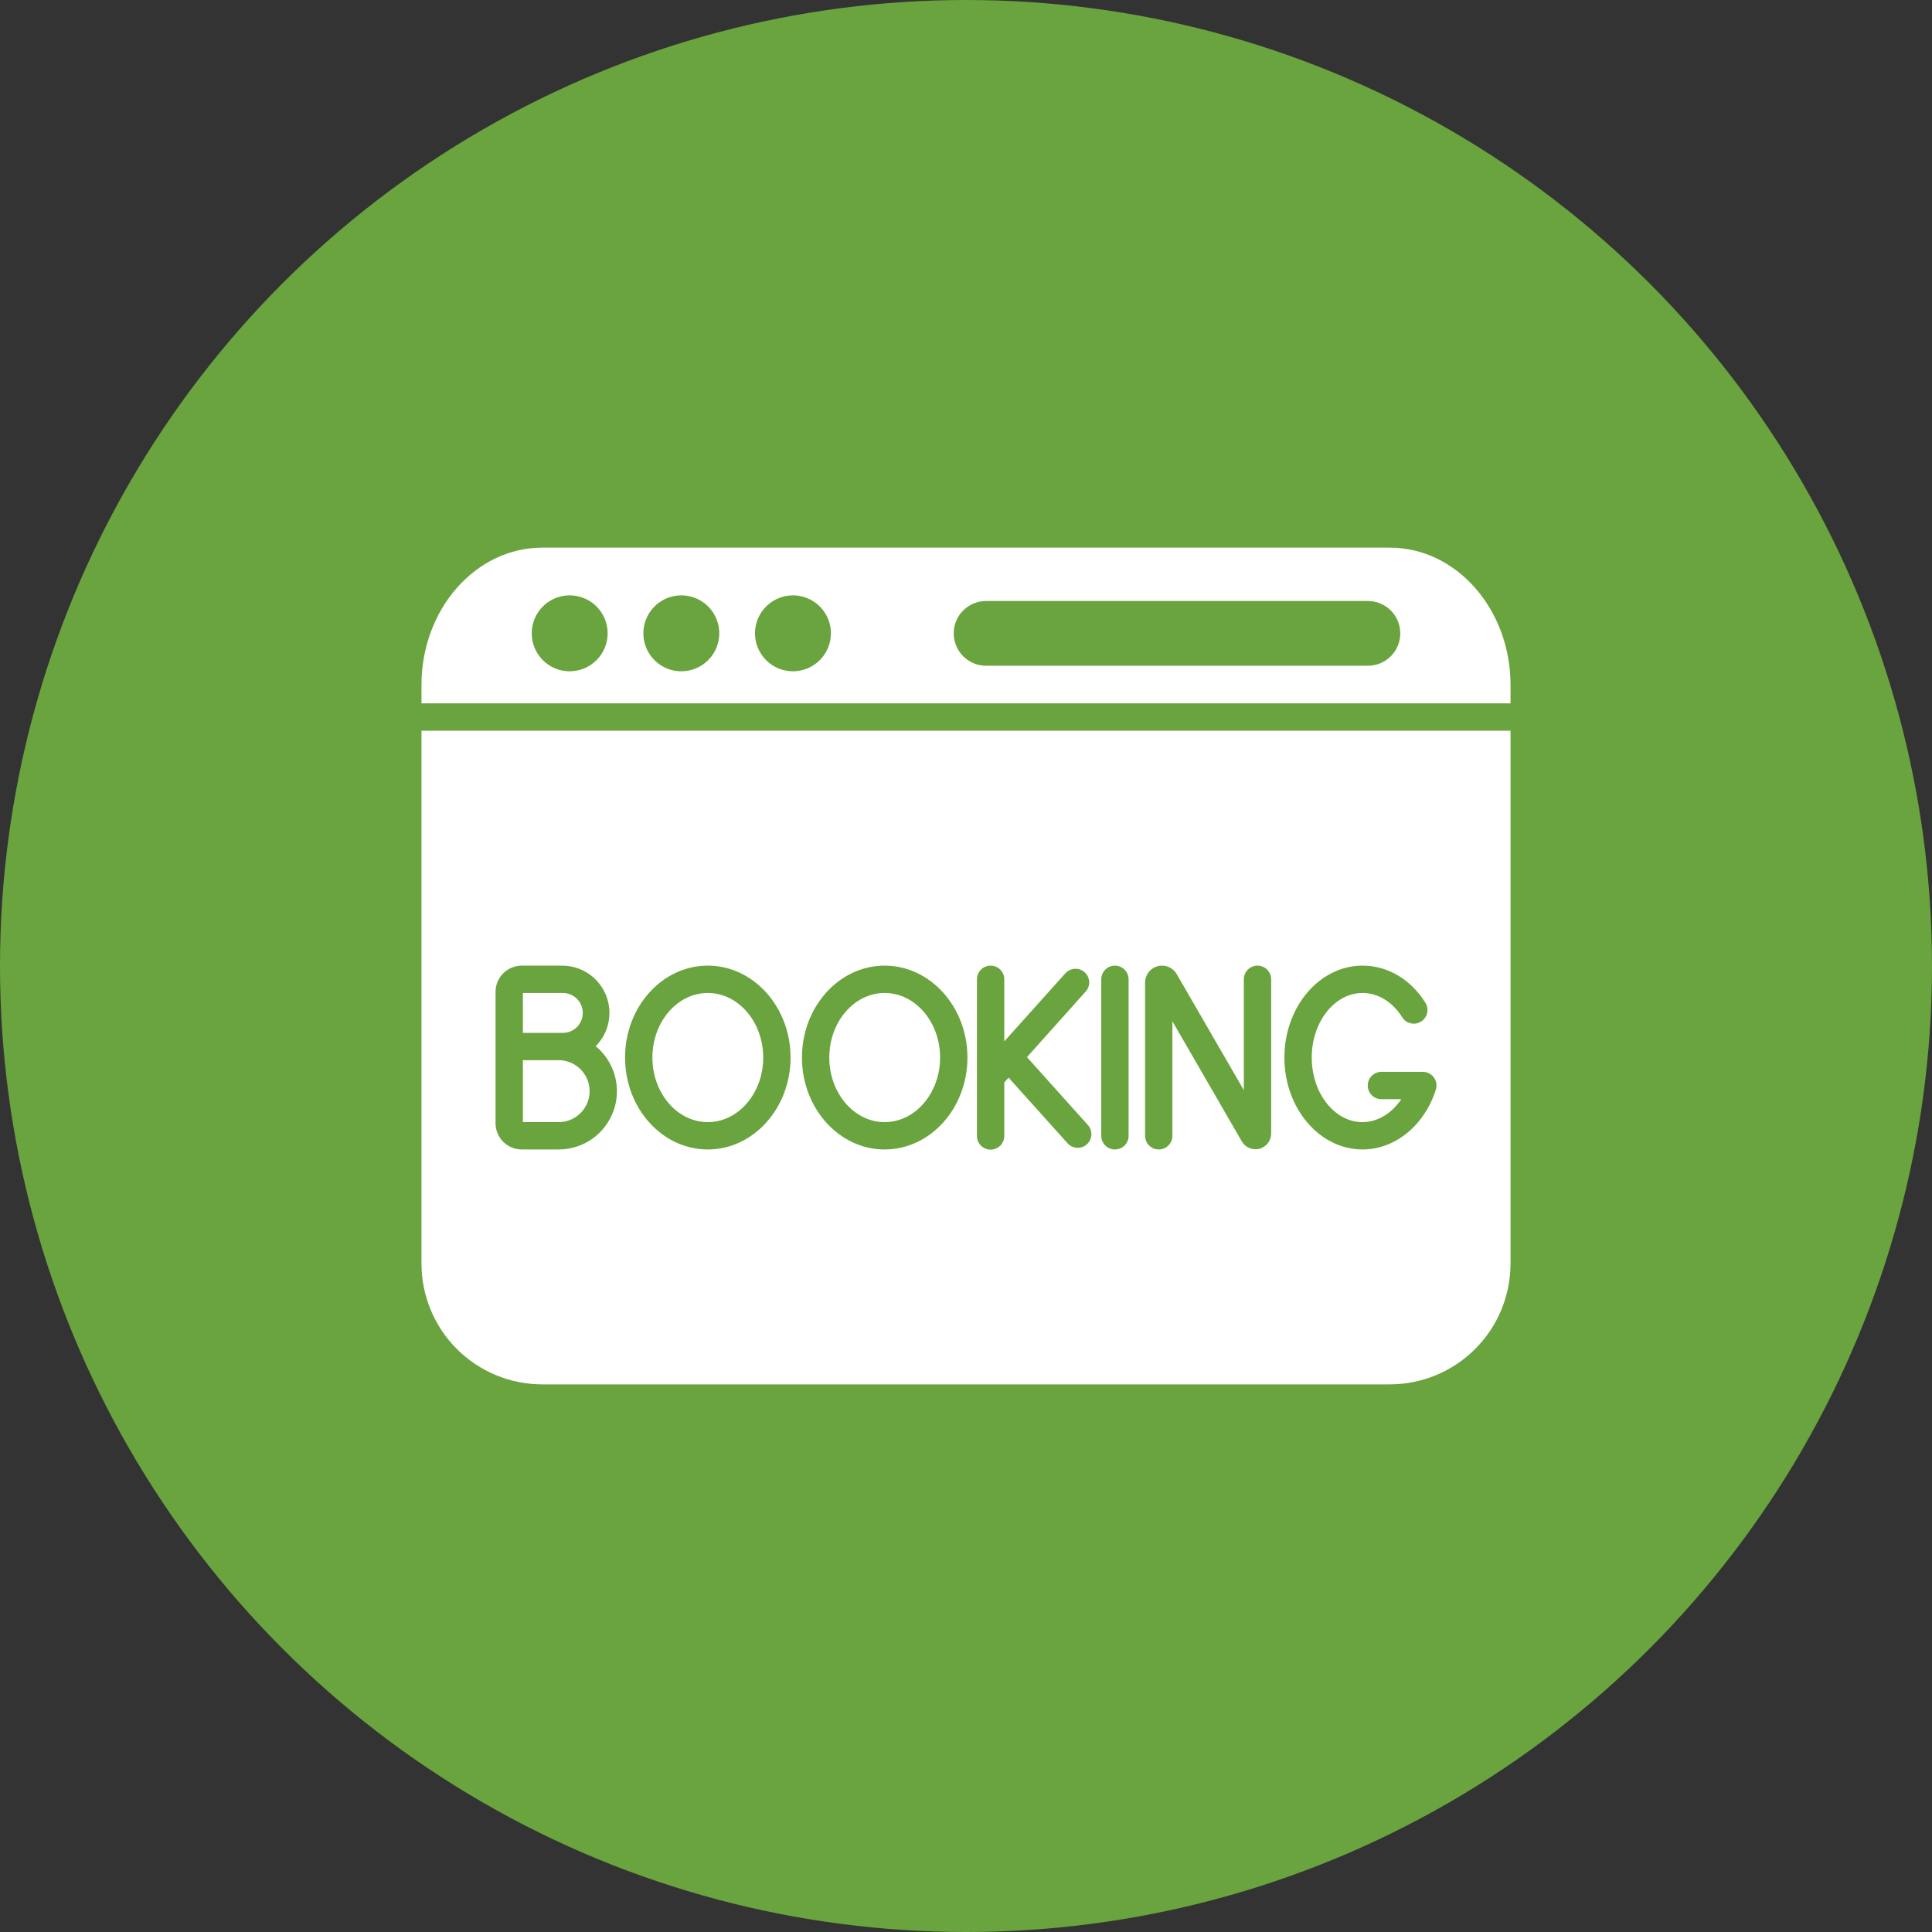
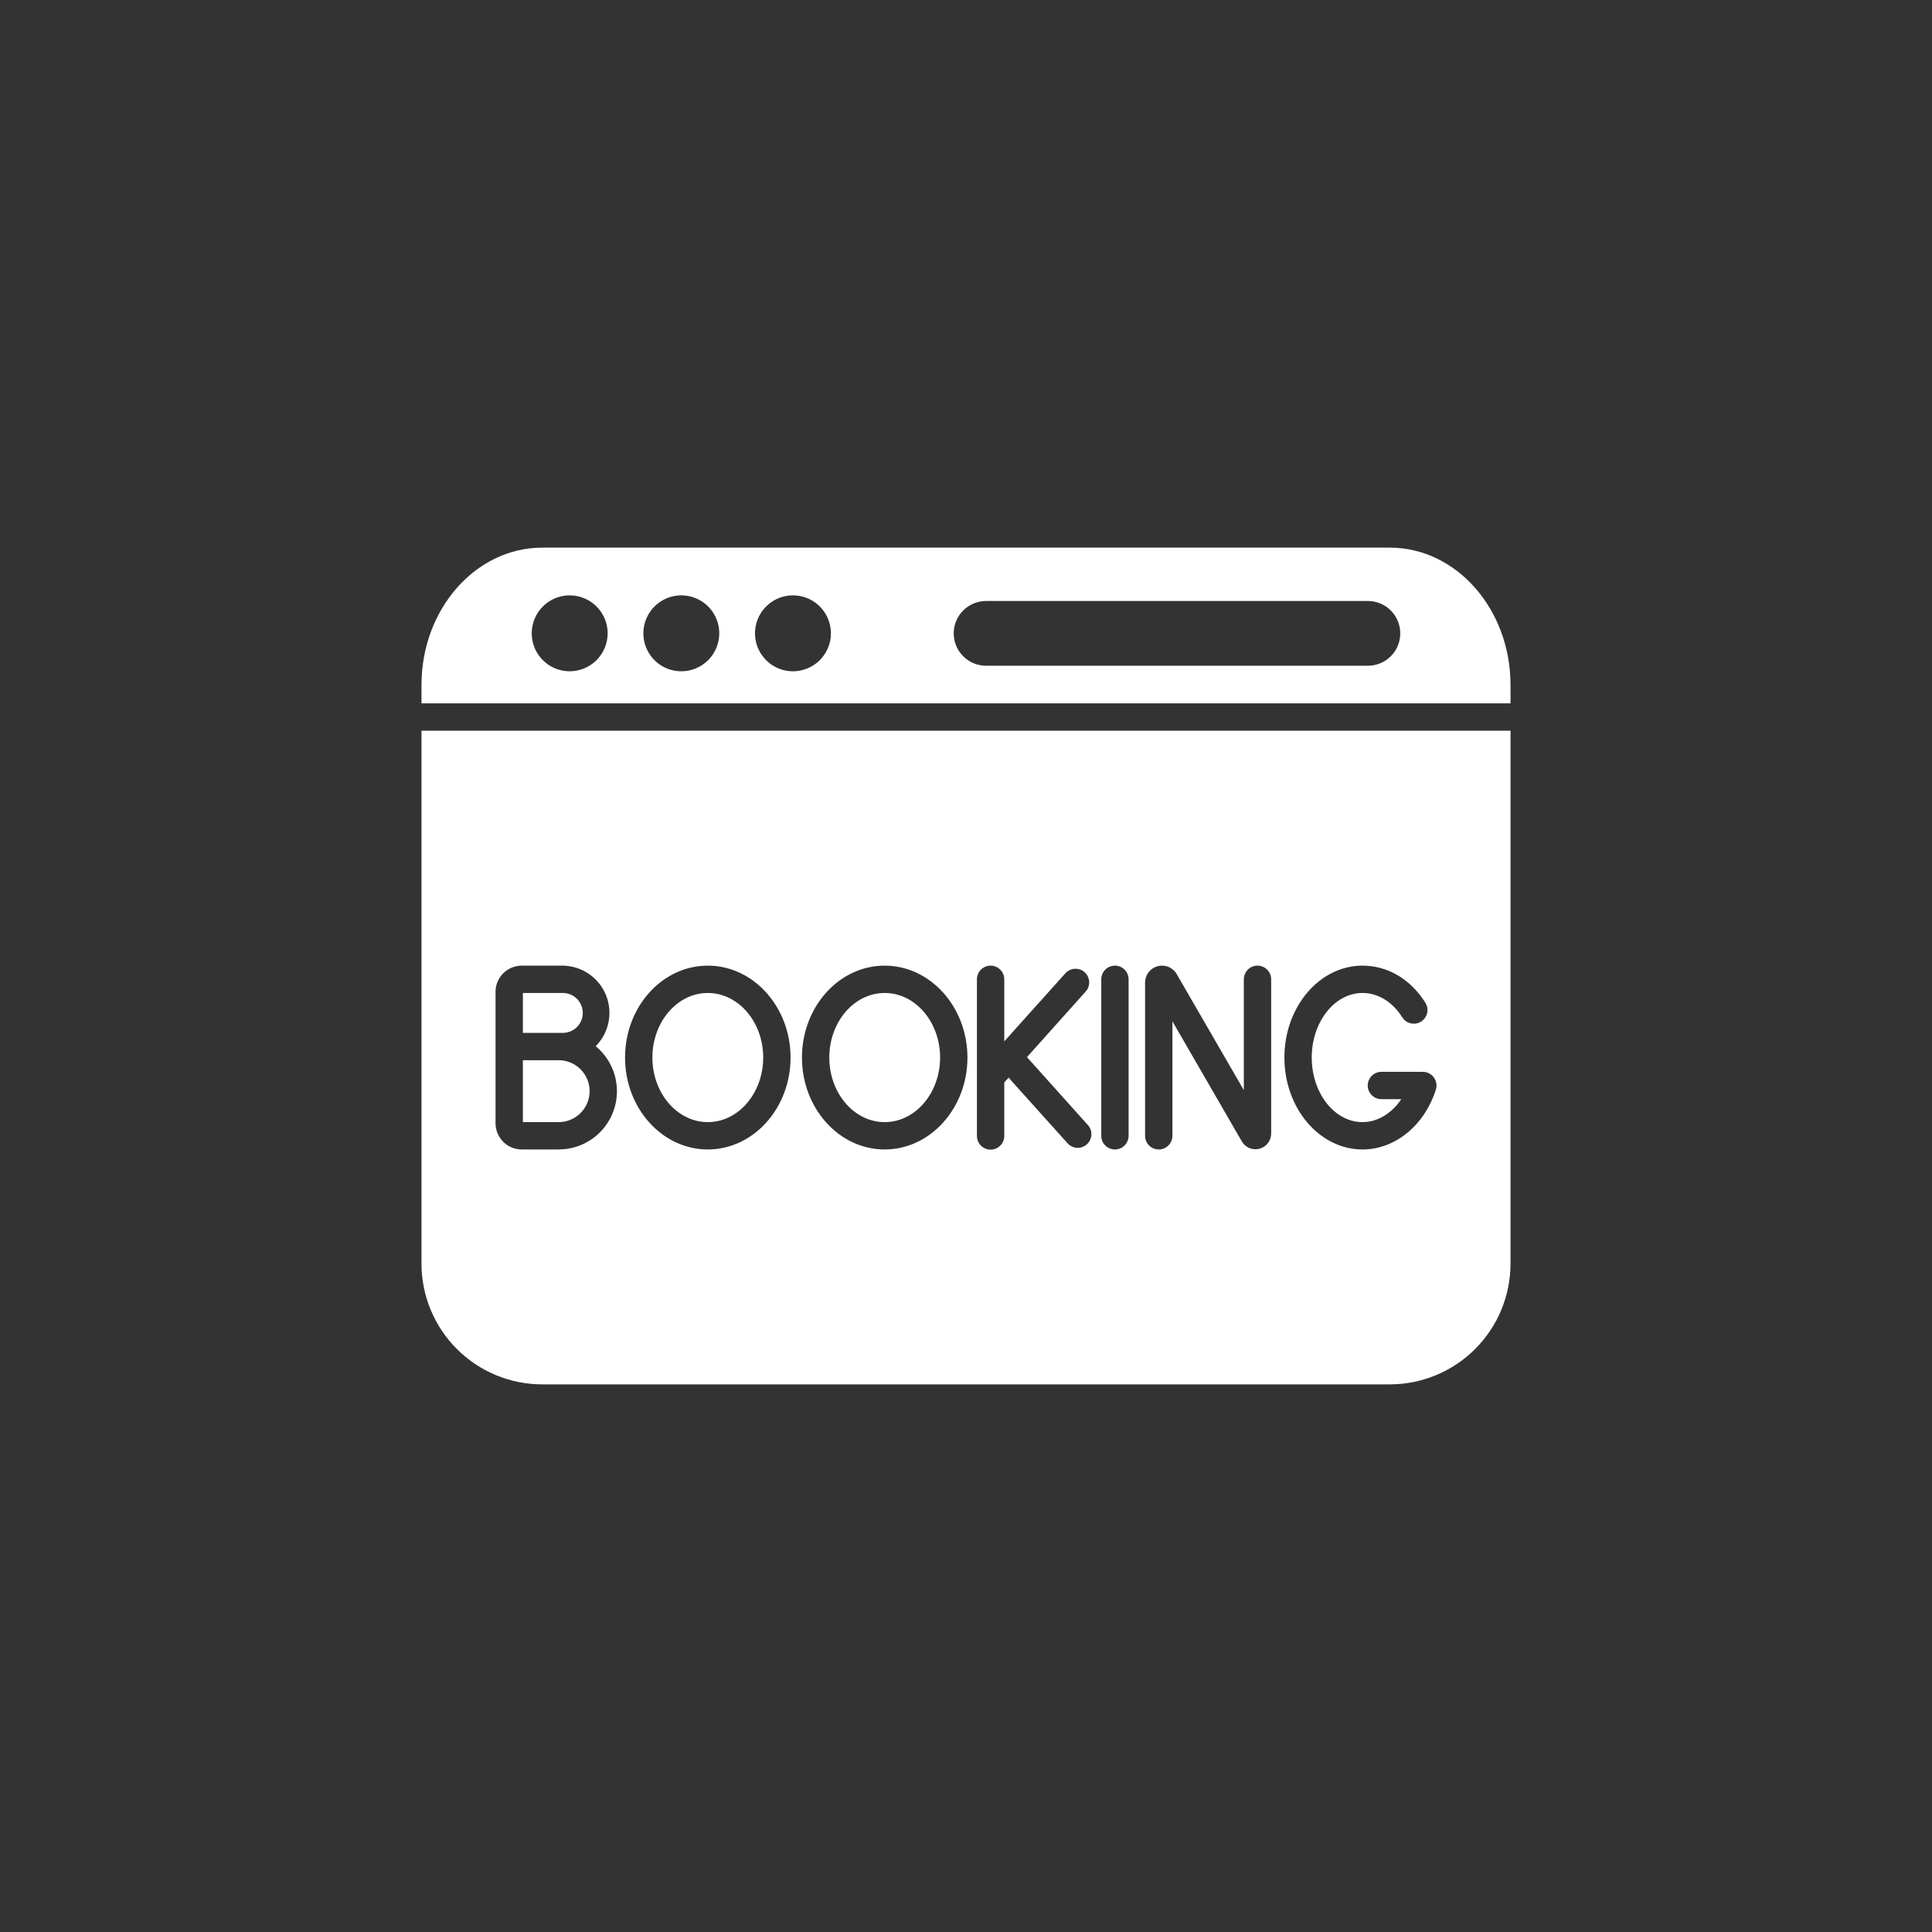
<svg xmlns="http://www.w3.org/2000/svg" width="106" height="106" viewBox="0 0 106 106" fill="none">
  <rect x="0" y="0" width="106" height="106" fill="#333333" stroke="none" />
-   <circle cx="53" cy="53" r="53" fill="#6AA43E" />
  <path d="M30.843 56.669C30.989 56.674 31.136 56.649 31.273 56.596C31.41 56.544 31.535 56.464 31.641 56.362C31.746 56.26 31.83 56.137 31.888 56.002C31.945 55.867 31.974 55.721 31.974 55.574C31.974 55.428 31.945 55.282 31.888 55.147C31.83 55.012 31.746 54.889 31.641 54.787C31.535 54.685 31.41 54.605 31.273 54.552C31.136 54.5 30.989 54.475 30.843 54.48H28.688V56.669H30.843ZM48.538 61.566C50.215 61.566 51.579 59.976 51.579 58.023C51.579 56.069 50.215 54.48 48.538 54.48C46.86 54.48 45.5 56.069 45.5 58.023C45.5 59.976 46.861 61.566 48.538 61.566ZM38.834 61.566C40.51 61.566 41.874 59.976 41.874 58.023C41.874 56.069 40.51 54.48 38.834 54.48C37.157 54.48 35.794 56.069 35.794 58.023C35.794 59.976 37.157 61.566 38.834 61.566ZM32.35 59.867C32.35 59.417 32.171 58.985 31.852 58.667C31.534 58.348 31.102 58.169 30.651 58.169H28.688V61.566H30.651C31.102 61.566 31.534 61.387 31.852 61.068C32.171 60.75 32.35 60.318 32.35 59.867Z" fill="white" />
  <path d="M29.75 75.954H76.25C78.007 75.954 79.692 75.256 80.935 74.013C82.177 72.771 82.875 71.086 82.875 69.329V40.091H23.125V69.331C23.126 71.088 23.824 72.772 25.066 74.014C26.309 75.256 27.993 75.954 29.75 75.954ZM74.757 52.98C76.126 52.98 77.382 53.716 78.195 55.002C78.25 55.086 78.287 55.179 78.306 55.277C78.324 55.374 78.323 55.475 78.302 55.572C78.281 55.67 78.241 55.762 78.184 55.843C78.127 55.925 78.054 55.995 77.97 56.048C77.886 56.101 77.793 56.137 77.694 56.154C77.596 56.171 77.496 56.168 77.399 56.145C77.302 56.123 77.21 56.081 77.13 56.023C77.049 55.965 76.981 55.891 76.929 55.806C76.394 54.962 75.603 54.48 74.757 54.48C73.22 54.48 71.969 56.069 71.969 58.023C71.969 59.976 73.219 61.566 74.757 61.566C75.581 61.566 76.359 61.086 76.882 60.307H75.791C75.592 60.307 75.402 60.228 75.261 60.088C75.12 59.947 75.041 59.756 75.041 59.557C75.041 59.359 75.12 59.168 75.261 59.027C75.402 58.886 75.592 58.807 75.791 58.807H78.064C78.182 58.807 78.298 58.835 78.403 58.889C78.508 58.942 78.599 59.019 78.669 59.114C78.738 59.209 78.785 59.32 78.804 59.436C78.823 59.552 78.814 59.671 78.779 59.784C78.154 61.746 76.544 63.066 74.757 63.066C72.392 63.066 70.469 60.804 70.469 58.023C70.469 55.241 72.392 52.98 74.757 52.98ZM62.825 53.909C62.825 53.704 62.893 53.505 63.017 53.343C63.142 53.181 63.317 53.064 63.514 53.011C63.712 52.958 63.921 52.972 64.111 53.05C64.3 53.128 64.458 53.267 64.56 53.444L68.243 59.811V53.73C68.243 53.531 68.322 53.34 68.462 53.2C68.603 53.059 68.794 52.98 68.993 52.98C69.191 52.98 69.382 53.059 69.523 53.2C69.663 53.34 69.743 53.531 69.743 53.73V62.186C69.744 62.377 69.682 62.562 69.567 62.714C69.452 62.865 69.29 62.975 69.107 63.025C68.923 63.075 68.728 63.063 68.552 62.99C68.376 62.918 68.229 62.79 68.134 62.625L64.325 56.035V62.316C64.325 62.515 64.246 62.706 64.105 62.847C63.965 62.987 63.774 63.066 63.575 63.066C63.376 63.066 63.185 62.987 63.045 62.847C62.904 62.706 62.825 62.515 62.825 62.316V53.909ZM60.421 53.73C60.421 53.531 60.5 53.34 60.641 53.2C60.782 53.059 60.972 52.98 61.171 52.98C61.37 52.98 61.561 53.059 61.702 53.2C61.842 53.34 61.921 53.531 61.921 53.73V62.316C61.921 62.515 61.842 62.706 61.702 62.847C61.561 62.987 61.37 63.066 61.171 63.066C60.972 63.066 60.782 62.987 60.641 62.847C60.5 62.706 60.421 62.515 60.421 62.316V53.73ZM53.6 53.73C53.6 53.531 53.679 53.34 53.82 53.2C53.96 53.059 54.151 52.98 54.35 52.98C54.549 52.98 54.74 53.059 54.88 53.2C55.021 53.34 55.1 53.531 55.1 53.73V57.135L58.43 53.425C58.494 53.347 58.574 53.283 58.663 53.236C58.753 53.189 58.851 53.161 58.952 53.154C59.053 53.146 59.154 53.159 59.25 53.191C59.346 53.224 59.434 53.275 59.51 53.343C59.585 53.41 59.646 53.492 59.689 53.584C59.731 53.676 59.755 53.775 59.759 53.876C59.762 53.977 59.745 54.078 59.709 54.172C59.672 54.267 59.617 54.353 59.546 54.425L56.345 58L59.709 61.75C59.832 61.899 59.892 62.09 59.877 62.283C59.863 62.476 59.774 62.656 59.63 62.785C59.486 62.914 59.297 62.983 59.104 62.976C58.911 62.969 58.727 62.889 58.593 62.75L55.336 59.125L55.1 59.39V62.325C55.1 62.524 55.021 62.715 54.88 62.855C54.74 62.996 54.549 63.075 54.35 63.075C54.151 63.075 53.96 62.996 53.82 62.855C53.679 62.715 53.6 62.524 53.6 62.325V53.73ZM48.538 52.98C51.038 52.98 53.079 55.241 53.079 58.023C53.079 60.804 51.041 63.066 48.538 63.066C46.034 63.066 44 60.804 44 58.023C44 55.241 46.034 52.98 48.538 52.98ZM38.834 52.98C41.334 52.98 43.374 55.241 43.374 58.023C43.374 60.804 41.337 63.066 38.834 63.066C36.33 63.066 34.294 60.804 34.294 58.023C34.294 55.241 36.33 52.98 38.834 52.98ZM27.188 57.419V54.419C27.188 54.038 27.339 53.672 27.609 53.402C27.878 53.133 28.244 52.981 28.625 52.98H30.843C31.355 52.98 31.856 53.131 32.282 53.415C32.708 53.699 33.041 54.103 33.238 54.576C33.435 55.048 33.487 55.569 33.389 56.072C33.29 56.575 33.045 57.037 32.684 57.4C33.192 57.819 33.559 58.384 33.734 59.019C33.909 59.655 33.884 60.328 33.661 60.948C33.439 61.569 33.03 62.105 32.492 62.484C31.953 62.863 31.31 63.066 30.651 63.066H28.625C28.243 63.065 27.878 62.913 27.608 62.643C27.339 62.373 27.188 62.007 27.188 61.625V57.419ZM76.25 30.046H29.75C26.099 30.046 23.125 33.421 23.125 37.578V38.591H82.875V37.578C82.875 33.425 79.904 30.046 76.25 30.046ZM31.25 36.83C30.838 36.829 30.436 36.706 30.095 36.476C29.753 36.246 29.487 35.92 29.33 35.54C29.174 35.159 29.134 34.74 29.215 34.337C29.296 33.933 29.495 33.562 29.787 33.272C30.078 32.981 30.45 32.784 30.854 32.704C31.258 32.625 31.676 32.667 32.056 32.825C32.437 32.983 32.761 33.25 32.989 33.593C33.218 33.936 33.339 34.338 33.339 34.75C33.338 35.302 33.118 35.831 32.728 36.221C32.337 36.611 31.808 36.83 31.256 36.83H31.25ZM37.375 36.83C36.963 36.829 36.561 36.706 36.219 36.476C35.878 36.246 35.612 35.92 35.455 35.54C35.299 35.159 35.258 34.74 35.34 34.337C35.421 33.933 35.62 33.562 35.912 33.272C36.203 32.981 36.575 32.784 36.979 32.704C37.383 32.625 37.801 32.667 38.181 32.825C38.562 32.983 38.886 33.25 39.114 33.593C39.343 33.936 39.464 34.338 39.464 34.75C39.463 35.302 39.243 35.831 38.853 36.221C38.462 36.611 37.933 36.83 37.381 36.83H37.375ZM43.5 36.83C43.088 36.829 42.686 36.706 42.344 36.476C42.003 36.246 41.737 35.92 41.58 35.54C41.424 35.159 41.383 34.74 41.465 34.337C41.546 33.933 41.745 33.562 42.037 33.272C42.328 32.981 42.7 32.784 43.104 32.704C43.508 32.625 43.926 32.667 44.306 32.825C44.687 32.983 45.011 33.25 45.239 33.593C45.468 33.936 45.589 34.338 45.589 34.75C45.588 35.302 45.368 35.831 44.978 36.221C44.587 36.611 44.058 36.83 43.506 36.83H43.5ZM76.826 34.75C76.826 34.983 76.78 35.214 76.691 35.43C76.602 35.645 76.471 35.841 76.306 36.006C76.141 36.171 75.945 36.302 75.73 36.391C75.514 36.48 75.283 36.526 75.05 36.526H54.102C53.631 36.526 53.18 36.339 52.846 36.006C52.513 35.673 52.326 35.221 52.326 34.75C52.326 34.279 52.513 33.827 52.846 33.494C53.18 33.161 53.631 32.974 54.102 32.974H75.05C75.283 32.974 75.514 33.02 75.73 33.109C75.945 33.198 76.141 33.329 76.306 33.494C76.471 33.659 76.602 33.855 76.691 34.07C76.78 34.286 76.826 34.517 76.826 34.75Z" fill="white" />
</svg>